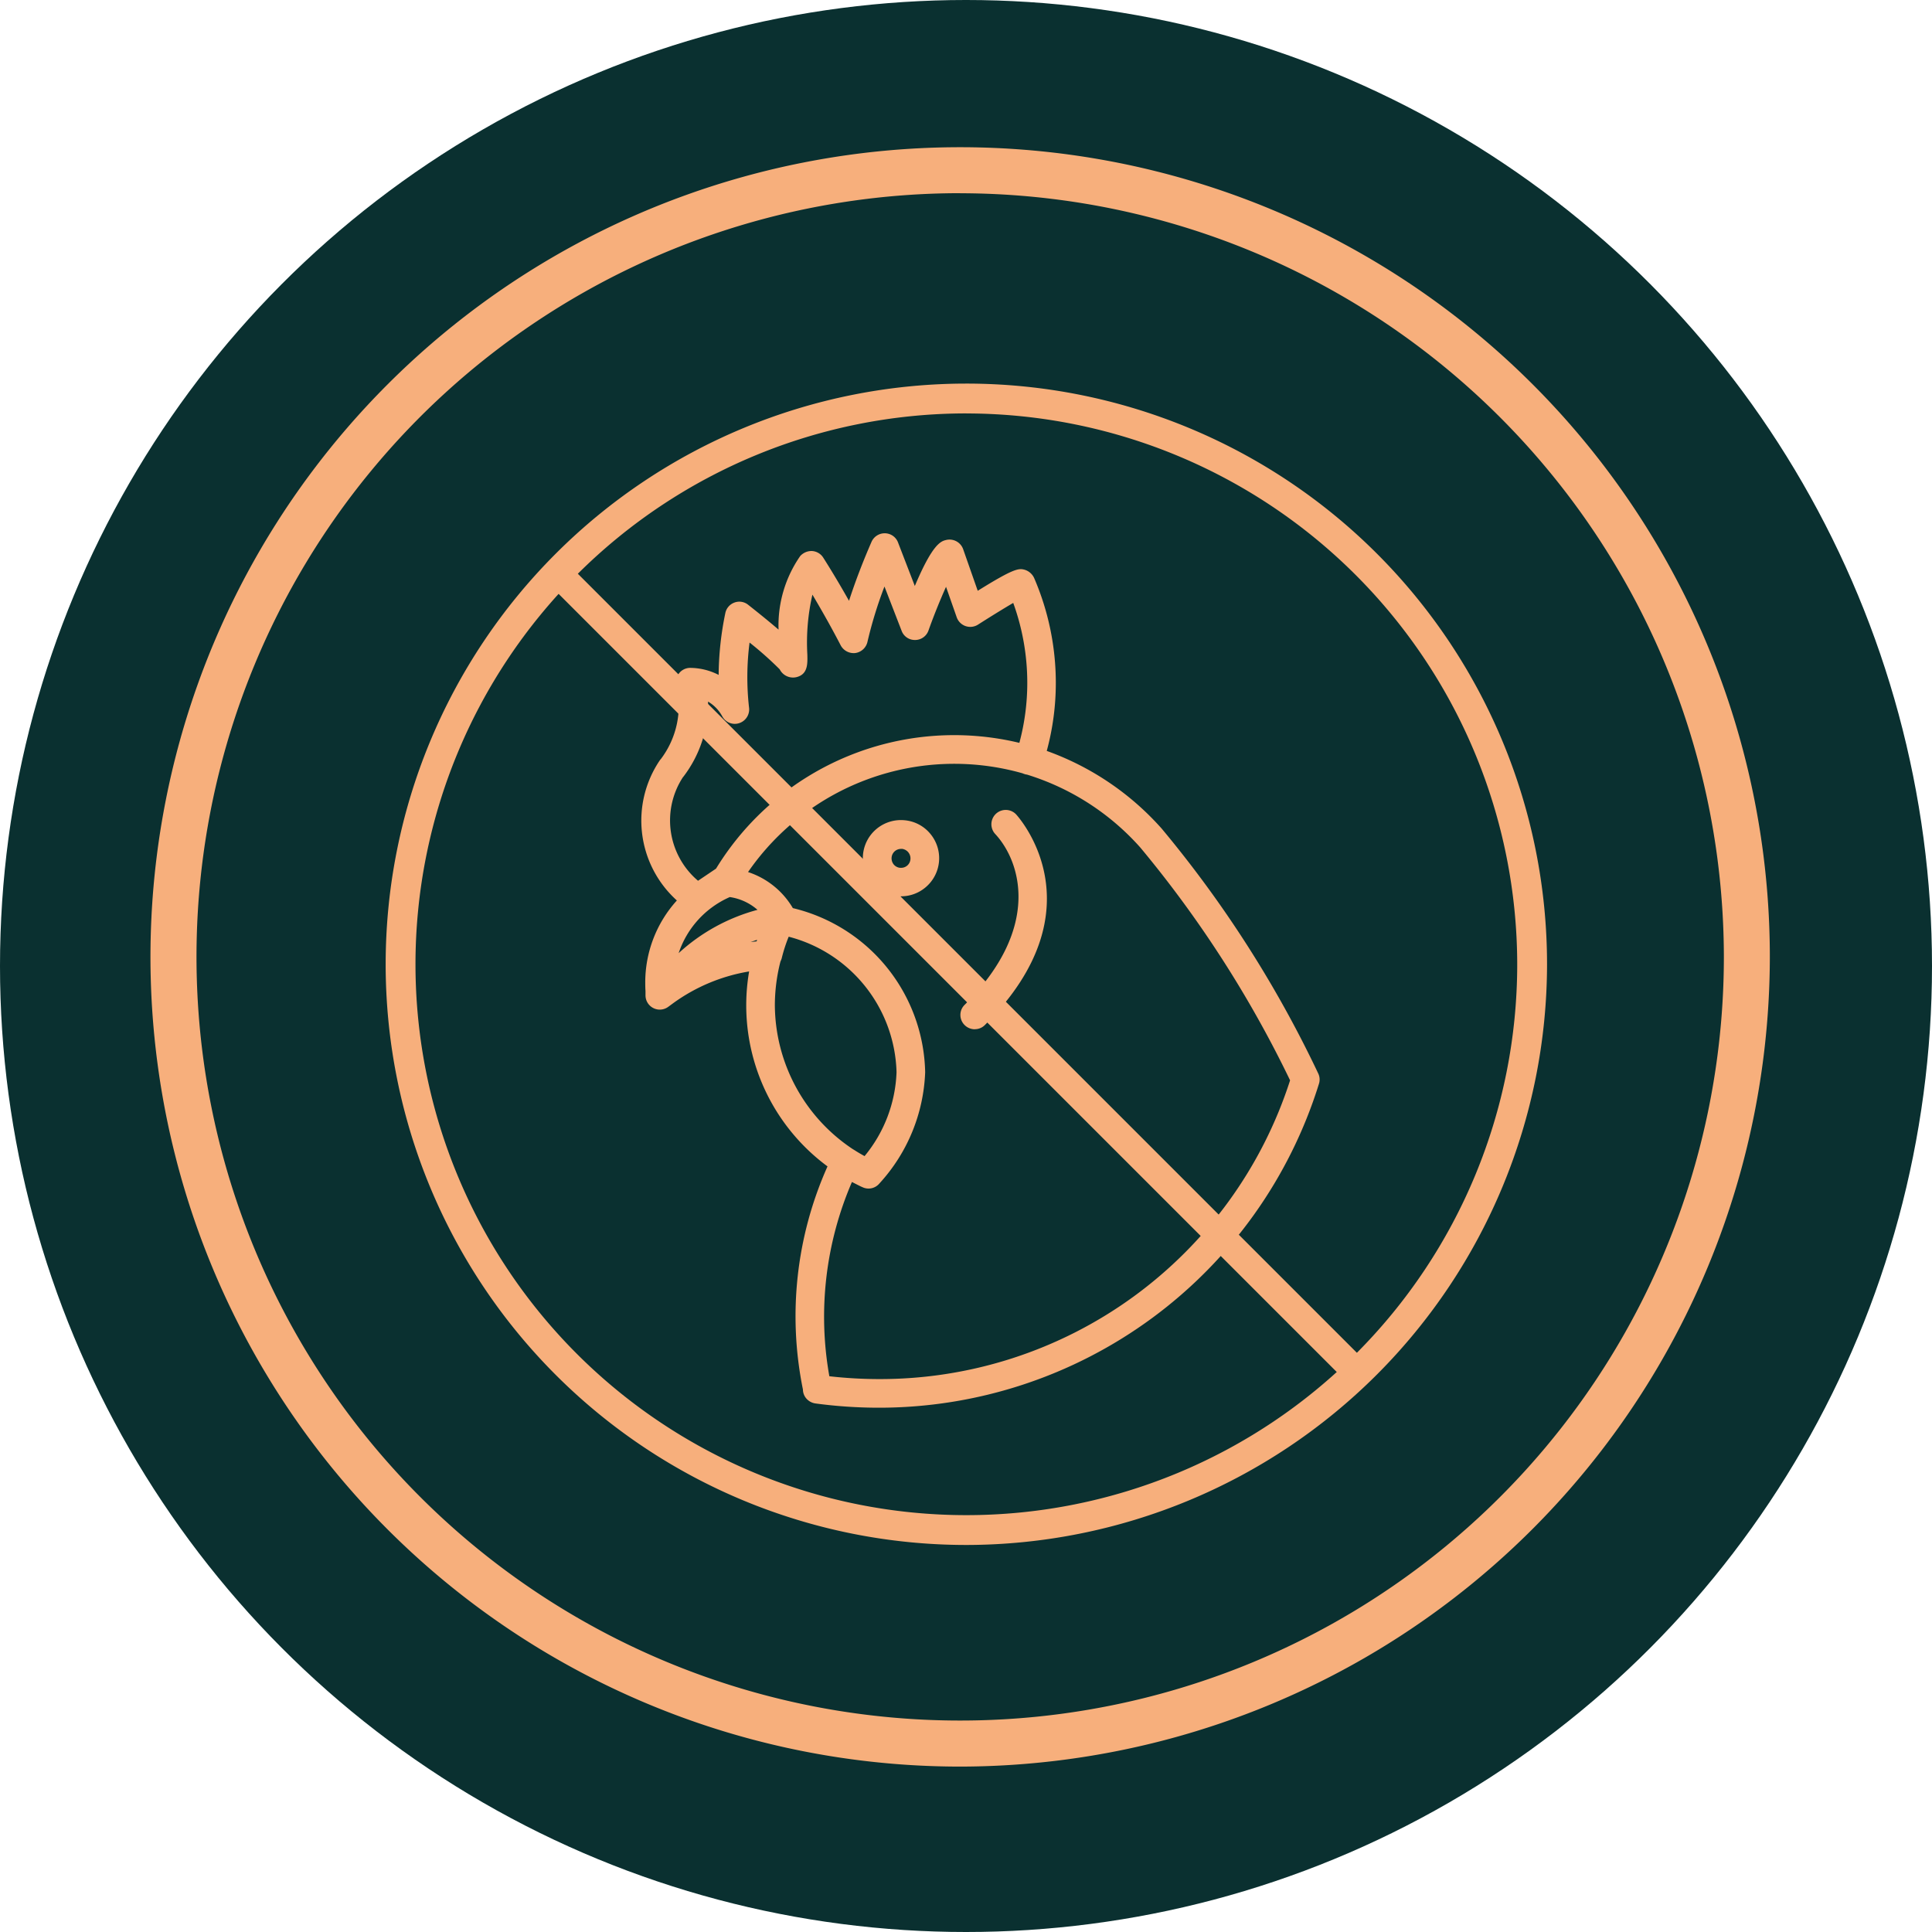
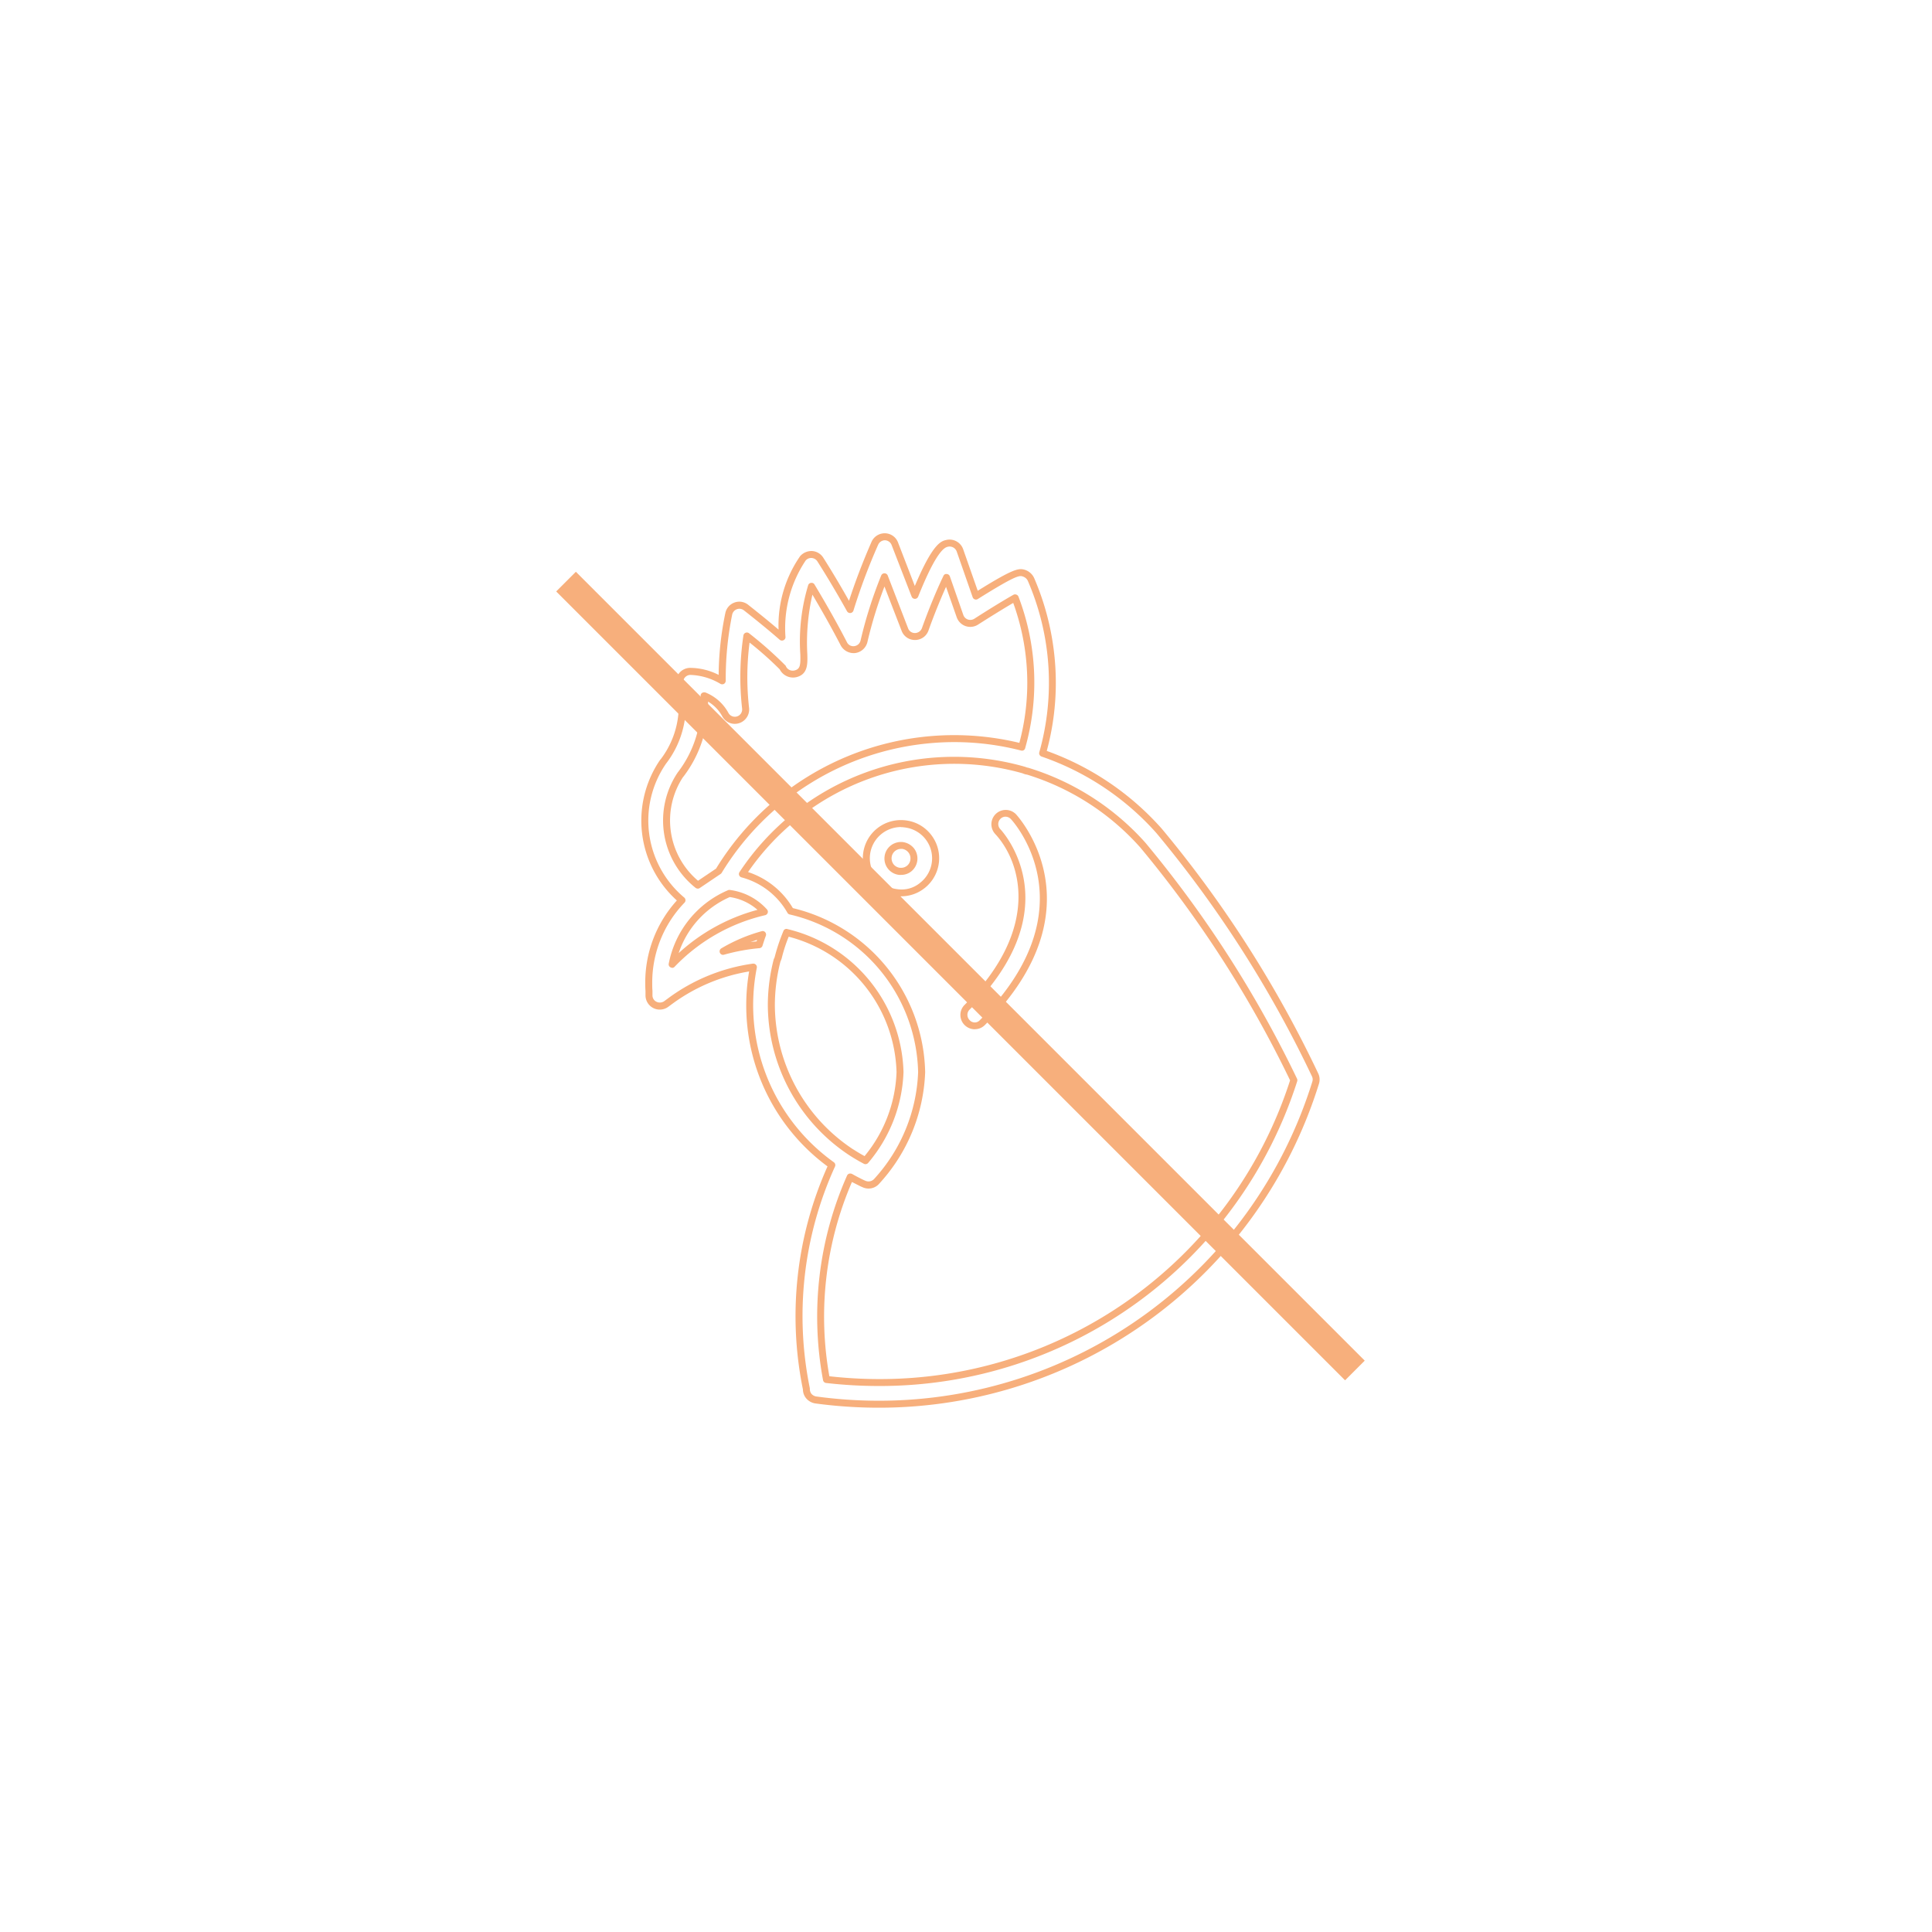
<svg xmlns="http://www.w3.org/2000/svg" viewBox="0 0 110 110" height="110" width="110" data-name="Group 2246" id="Group_2246">
  <defs>
    <clipPath id="clip-path">
      <rect fill="#f7af7c" height="66.128" width="66.128" data-name="Rectangle 1201" id="Rectangle_1201" />
    </clipPath>
  </defs>
  <g transform="translate(0 0)" data-name="Group 2196" id="Group_2196">
    <g transform="translate(0 0)" data-name="Group 2150" id="Group_2150">
-       <ellipse fill="#0a3030" ry="55" rx="55" cy="55" cx="55" data-name="Ellipse 254" id="Ellipse_254" />
      <g transform="translate(8.567 8.381)" data-name="Group 1914" id="Group_1914">
-         <path fill="#f7af7c" transform="translate(0 0.001)" d="M46.1,92.2a46.1,46.1,0,1,1,46.1-46.1A46.155,46.155,0,0,1,46.1,92.2m0-89.583A43.481,43.481,0,1,0,89.583,46.1,43.53,43.53,0,0,0,46.1,2.621" data-name="Path 1239" id="Path_1239" />
-       </g>
+         </g>
    </g>
  </g>
  <g transform="translate(21.958 21.839)" data-name="Group 2229" id="Group_2229">
    <g clip-path="url(#clip-path)" transform="translate(0 0)" data-name="Group 2228" id="Group_2228">
-       <path fill="#f7af7c" transform="translate(0 0.001)" d="M33.06,66.124A33.062,33.062,0,1,1,66.124,33.06,33.1,33.1,0,0,1,33.06,66.124m0-64.426A31.364,31.364,0,1,0,64.426,33.06,31.4,31.4,0,0,0,33.06,1.7" data-name="Path 1686" id="Path_1686" />
-       <path fill="#f7af7c" transform="translate(10.641 6.289)" d="M17.447,51.823a26.149,26.149,0,0,1-3.6-.247.612.612,0,0,1-.408-.24.635.635,0,0,1-.125-.38,20.6,20.6,0,0,1,1.447-12.742,11.287,11.287,0,0,1-4.678-9.11,11.515,11.515,0,0,1,.211-2.167,10.23,10.23,0,0,0-4.678,1.891l-.025.021-.047.032-.211.158a.624.624,0,0,1-.645.05.614.614,0,0,1-.337-.548V28.3c-.011-.147-.014-.3-.014-.451a6.749,6.749,0,0,1,1.895-4.718,5.92,5.92,0,0,1-1.1-7.842l.036-.05a5.214,5.214,0,0,0,.953-4.352.618.618,0,0,1,.58-.788,3.672,3.672,0,0,1,1.823.537A18.077,18.077,0,0,1,8.9,6.82a.614.614,0,0,1,.394-.451.607.607,0,0,1,.591.093c.845.673,1.53,1.236,2.042,1.687.018-1.365.2-3.3,1.193-4.489a.618.618,0,0,1,.992.064c.039.061.8,1.243,1.691,2.855A35.074,35.074,0,0,1,17.214,2.8a.63.63,0,0,1,.577-.369.619.619,0,0,1,.562.394l1.136,2.945c1.125-2.8,1.6-2.909,1.848-2.966a.612.612,0,0,1,.72.4l.913,2.608c2.289-1.444,2.472-1.386,2.737-1.308a.654.654,0,0,1,.394.355,14.765,14.765,0,0,1,1.218,5.871,14.628,14.628,0,0,1-.559,4.026A15.573,15.573,0,0,1,33.4,19.182,65.919,65.919,0,0,1,42.29,33.088a.614.614,0,0,1,.025.43A26.033,26.033,0,0,1,17.447,51.823m-2.988-1.411a25.235,25.235,0,0,0,2.988.179,24.7,24.7,0,0,0,23.618-17.22,64.769,64.769,0,0,0-8.594-13.38,14.356,14.356,0,0,0-6.545-4.209.556.556,0,0,1-.129-.029.282.282,0,0,1-.082-.032A14.469,14.469,0,0,0,9.673,21.632a4.481,4.481,0,0,1,2.74,2.114,9.68,9.68,0,0,1,7.469,9.167,9.728,9.728,0,0,1-2.554,6.208.622.622,0,0,1-.738.165l-.093-.047c-.233-.111-.459-.226-.681-.351a19.707,19.707,0,0,0-1.358,11.524M15.907,37.5c.251.161.512.315.777.451a8.275,8.275,0,0,0,1.967-5.04,8.453,8.453,0,0,0-6.459-7.953,9.754,9.754,0,0,0-.48,1.433.623.623,0,0,1-.054.143,10,10,0,0,0,4.213,10.94l.036.025M8.932,22.743a5.493,5.493,0,0,0-3.26,4.037,10.615,10.615,0,0,1,5.259-2.995,3.246,3.246,0,0,0-2-1.042m1.891,2.339a9.258,9.258,0,0,0-2.25.96,11.353,11.353,0,0,1,2.06-.383c.061-.193.122-.383.19-.577M6.138,15.994a4.691,4.691,0,0,0,1,6.276l1.186-.8a15.722,15.722,0,0,1,17.259-7.061,13.215,13.215,0,0,0,.509-3.675A13.587,13.587,0,0,0,25.2,5.917c-.544.3-1.447.856-2.225,1.354a.611.611,0,0,1-.534.061.623.623,0,0,1-.38-.38l-.77-2.2c-.369.763-.842,1.92-1.214,2.952a.622.622,0,0,1-.573.408.606.606,0,0,1-.584-.394L17.759,4.71A25.7,25.7,0,0,0,16.6,8.367a.617.617,0,0,1-1.153.158c-.67-1.311-1.372-2.508-1.834-3.271a10.794,10.794,0,0,0-.437,3.883c.014.523.025.978-.487,1.1a.629.629,0,0,1-.709-.344A21.266,21.266,0,0,0,9.931,8.081a16.086,16.086,0,0,0-.082,4.094.613.613,0,0,1-1.143.39,2.338,2.338,0,0,0-1.214-1.078,6.572,6.572,0,0,1-1.354,4.506M22.906,30.273a.628.628,0,0,1-.437-.179.61.61,0,0,1,0-.87c5.692-5.692,1.9-9.83,1.741-10.005a.62.62,0,0,1,.025-.87.611.611,0,0,1,.863.018c.05.054,4.807,5.158-1.759,11.728a.6.6,0,0,1-.433.179m-4.2-7.559A2.089,2.089,0,0,1,18.5,22.7a1.972,1.972,0,1,1,1.737-3.2,1.974,1.974,0,0,1,.43,1.447,1.974,1.974,0,0,1-1.956,1.766M18.7,20a.73.73,0,0,0-.462.165.741.741,0,0,0-.272.5.731.731,0,0,0,.161.544.751.751,0,0,0,.5.269.723.723,0,0,0,.541-.161.741.741,0,0,0,.272-.5.744.744,0,0,0-.659-.813L18.7,20" data-name="Path 1687" id="Path_1687" />
      <path fill="#f7af7c" transform="translate(10.494 6.145)" d="M17.59,52.165a27.07,27.07,0,0,1-3.625-.244.846.846,0,0,1-.537-.315.8.8,0,0,1-.165-.48,20.892,20.892,0,0,1,1.4-12.7,11.4,11.4,0,0,1-4.463-11.1A10.2,10.2,0,0,0,5.88,29.131l-.287.211A.813.813,0,0,1,4.3,28.683v-.247c-.011-.133-.014-.29-.014-.451a6.944,6.944,0,0,1,1.8-4.7,6.122,6.122,0,0,1-.978-7.97.4.4,0,0,1,.061-.075,5.03,5.03,0,0,0,.9-4.159.823.823,0,0,1,.125-.709.809.809,0,0,1,.641-.33,3.615,3.615,0,0,1,1.63.4,17.869,17.869,0,0,1,.38-3.518.81.81,0,0,1,.516-.6.8.8,0,0,1,.788.129c.7.552,1.268,1.017,1.727,1.411a6.919,6.919,0,0,1,1.232-4.188.866.866,0,0,1,.673-.287.814.814,0,0,1,.634.369c.247.387.813,1.293,1.472,2.465.355-1.093.785-2.217,1.282-3.357a.818.818,0,0,1,.749-.487h.018a.808.808,0,0,1,.742.523l.956,2.479c1.028-2.439,1.5-2.554,1.791-2.622a.822.822,0,0,1,.96.523l.831,2.371c2.071-1.29,2.339-1.293,2.687-1.193a.869.869,0,0,1,.523.462,15.077,15.077,0,0,1,1.236,5.954,14.785,14.785,0,0,1-.516,3.894,15.938,15.938,0,0,1,6.541,4.42,65.674,65.674,0,0,1,8.923,13.96.8.8,0,0,1,.032.577A26.23,26.23,0,0,1,17.59,52.165M10.444,26.881a.2.2,0,0,1,.193.24,11,11,0,0,0,4.388,11.069.2.2,0,0,1,.061.251,20.514,20.514,0,0,0-1.429,12.617l0,.047a.442.442,0,0,0,.082.258.45.45,0,0,0,.276.161,26.323,26.323,0,0,0,3.571.244A25.836,25.836,0,0,0,42.265,33.605a.4.4,0,0,0-.014-.294,65.407,65.407,0,0,0-8.859-13.86,15.484,15.484,0,0,0-6.548-4.363.2.2,0,0,1-.122-.244,14.582,14.582,0,0,0-.656-9.762.47.47,0,0,0-.276-.24c-.186-.068-.351-.111-2.568,1.279a.193.193,0,0,1-.172.021.2.2,0,0,1-.122-.122l-.91-2.608a.433.433,0,0,0-.494-.269c-.168.039-.623.15-1.7,2.844a.2.2,0,0,1-.186.125.2.2,0,0,1-.186-.129L18.311,3.042a.419.419,0,0,0-.383-.265h0a.425.425,0,0,0-.38.251,34.5,34.5,0,0,0-1.408,3.751.2.2,0,0,1-.172.14h-.018a.2.2,0,0,1-.176-.1C15.022,5.467,14.356,4.4,14.1,4a.427.427,0,0,0-.34-.215.42.42,0,0,0-.34.143,6.927,6.927,0,0,0-1.15,4.363.192.192,0,0,1-.118.179.2.2,0,0,1-.215-.032C11.436,8,10.77,7.448,9.9,6.764A.417.417,0,0,0,9.509,6.7a.423.423,0,0,0-.272.3,18.315,18.315,0,0,0-.369,3.776.211.211,0,0,1-.1.176.207.207,0,0,1-.2,0,3.557,3.557,0,0,0-1.705-.509.416.416,0,0,0-.34.172.4.4,0,0,0-.061.362A5.413,5.413,0,0,1,5.465,15.5,5.716,5.716,0,0,0,6.507,23.12a.2.2,0,0,1,.014.29,6.55,6.55,0,0,0-1.838,4.575c0,.154,0,.3.014.437v.261a.4.4,0,0,0,.226.369.436.436,0,0,0,.437-.029l.215-.158.043-.032a10.557,10.557,0,0,1,4.8-1.952ZM17.59,50.929a26.244,26.244,0,0,1-3.009-.172.2.2,0,0,1-.172-.158,19.794,19.794,0,0,1,1.368-11.653.193.193,0,0,1,.122-.107.261.261,0,0,1,.158.014c.219.125.441.24.67.351l.09.039a.433.433,0,0,0,.505-.107,9.538,9.538,0,0,0,2.5-6.075,9.434,9.434,0,0,0-7.318-8.981.188.188,0,0,1-.122-.093A4.256,4.256,0,0,0,9.767,21.97a.209.209,0,0,1-.136-.122.2.2,0,0,1,.021-.179,14.65,14.65,0,0,1,16.263-5.993l.1.036a.246.246,0,0,0,.068.014A14.682,14.682,0,0,1,32.765,20a64.88,64.88,0,0,1,8.63,13.433.2.2,0,0,1,.011.143A24.933,24.933,0,0,1,17.59,50.929m-2.819-.555a25.4,25.4,0,0,0,2.819.161A24.525,24.525,0,0,0,41,33.526a64.45,64.45,0,0,0-8.526-13.254,14.248,14.248,0,0,0-6.459-4.155h-.007a.549.549,0,0,1-.136-.032.594.594,0,0,1-.1-.039,14.264,14.264,0,0,0-15.633,5.621,4.634,4.634,0,0,1,2.551,2.053,9.815,9.815,0,0,1,7.533,9.342,9.906,9.906,0,0,1-2.6,6.33.805.805,0,0,1-.974.215l-.09-.039c-.176-.086-.34-.172-.505-.254a19.348,19.348,0,0,0-1.286,11.062M16.831,38.3a.2.2,0,0,1-.1-.025c-.254-.133-.512-.283-.788-.459l-.039-.025a10.305,10.305,0,0,1-4.639-8.54,10.439,10.439,0,0,1,.337-2.619l.025-.057a.248.248,0,0,0,.032-.082,10.784,10.784,0,0,1,.491-1.462.181.181,0,0,1,.24-.115,8.611,8.611,0,0,1,6.6,8.146,8.445,8.445,0,0,1-2.006,5.158.2.2,0,0,1-.154.079M11.984,26.76a10.074,10.074,0,0,0-.319,2.49,9.9,9.9,0,0,0,4.46,8.207l.039.021c.208.136.412.254.609.362a7.942,7.942,0,0,0,1.82-4.779,8.2,8.2,0,0,0-6.14-7.713,8.732,8.732,0,0,0-.4,1.239,1.565,1.565,0,0,1-.068.172M23.05,30.618a.819.819,0,0,1-.577-.236.807.807,0,0,1-.244-.58.8.8,0,0,1,.244-.577c4.413-4.413,3.167-8.189,1.737-9.726a.816.816,0,0,1,1.182-1.125c.047.05,4.929,5.305-1.766,12a.8.8,0,0,1-.577.24m1.752-12.1a.41.41,0,0,0-.287.118.421.421,0,0,0-.018.587c.172.179,4.059,4.481-1.745,10.281a.412.412,0,0,0-.122.294.42.42,0,0,0,.122.3.389.389,0,0,0,.591,0c6.423-6.43,1.809-11.4,1.759-11.445a.416.416,0,0,0-.3-.133m-18.986,8.6a.17.17,0,0,1-.09-.025.188.188,0,0,1-.1-.215A5.714,5.714,0,0,1,9,22.7a.178.178,0,0,1,.1-.014,3.436,3.436,0,0,1,2.117,1.11.2.2,0,0,1-.1.326,10.376,10.376,0,0,0-5.158,2.937.193.193,0,0,1-.147.064M9.1,23.091a5.326,5.326,0,0,0-2.912,3.192,10.745,10.745,0,0,1,4.489-2.465A3.065,3.065,0,0,0,9.1,23.091m-.387,3.292a.2.2,0,0,1-.1-.369,9.4,9.4,0,0,1,2.3-.978.186.186,0,0,1,.2.054.207.207,0,0,1,.039.208c-.072.186-.129.373-.19.562A.2.2,0,0,1,10.8,26a10.97,10.97,0,0,0-2.028.373l-.054.007m1.934-.853c-.122.039-.244.082-.369.129.118-.018.229-.032.344-.043l.025-.086m8.2-2.475c-.079,0-.154,0-.233-.011a2.148,2.148,0,0,1-1.462-.8,2.169,2.169,0,0,1,1.916-3.521,2.143,2.143,0,0,1,1.462.792,2.166,2.166,0,0,1-.322,3.052,2.151,2.151,0,0,1-1.361.484m-.007-3.944A1.78,1.78,0,0,0,17.082,20.7a1.776,1.776,0,0,0,1.58,1.945,1.65,1.65,0,0,0,1.3-.387,1.769,1.769,0,0,0-.928-3.134,1.13,1.13,0,0,0-.19-.014m-11.567,3.5a.212.212,0,0,1-.125-.043,4.9,4.9,0,0,1-1.039-6.538l.011-.018A6.351,6.351,0,0,0,7.438,11.65a.2.2,0,0,1,.079-.179.243.243,0,0,1,.193-.029,2.573,2.573,0,0,1,1.315,1.171.416.416,0,0,0,.774-.265A16.071,16.071,0,0,1,9.874,8.2a.2.2,0,0,1,.322-.129,22.25,22.25,0,0,1,2.085,1.848.426.426,0,0,0,.505.269c.322-.075.344-.308.33-.9a11.094,11.094,0,0,1,.451-3.969A.2.2,0,0,1,13.74,5.2h.014a.19.19,0,0,1,.172.1c.72,1.2,1.325,2.275,1.845,3.285a.4.4,0,0,0,.419.219.419.419,0,0,0,.358-.333,24.983,24.983,0,0,1,1.171-3.686.2.2,0,0,1,.373,0l1.161,3.009a.409.409,0,0,0,.38.265h.011a.432.432,0,0,0,.394-.276c.373-1.046.853-2.21,1.222-2.97a.175.175,0,0,1,.193-.115.2.2,0,0,1,.176.133l.767,2.2a.416.416,0,0,0,.262.258.434.434,0,0,0,.362-.043c.8-.516,1.694-1.064,2.228-1.365a.193.193,0,0,1,.165-.011.2.2,0,0,1,.122.115,13.685,13.685,0,0,1,.383,8.622.185.185,0,0,1-.24.14,15.285,15.285,0,0,0-5.144-.419,15.521,15.521,0,0,0-11.9,7.39.218.218,0,0,1-.057.057l-1.186.8a.2.2,0,0,1-.115.036m-.838-6.355a4.5,4.5,0,0,0,.853,5.907l1.025-.691a15.894,15.894,0,0,1,17.27-7.161,13.183,13.183,0,0,0,.451-3.435,13.333,13.333,0,0,0-.8-4.532c-.534.312-1.3.785-2.006,1.236a.819.819,0,0,1-1.211-.416l-.609-1.737c-.322.716-.7,1.644-1,2.49a.807.807,0,0,1-.756.537h-.021a.8.8,0,0,1-.752-.523L17.906,5.41a23.94,23.94,0,0,0-.964,3.131.83.83,0,0,1-.695.656.84.84,0,0,1-.831-.433c-.466-.9-.992-1.845-1.612-2.891a12.15,12.15,0,0,0-.29,3.4c.014.541.036,1.143-.634,1.3a.85.85,0,0,1-.939-.448A19.816,19.816,0,0,0,10.225,8.6a15.452,15.452,0,0,0-.032,3.683.821.821,0,0,1-.541.9.807.807,0,0,1-.978-.376,2.174,2.174,0,0,0-.813-.845,6.821,6.821,0,0,1-1.422,4.3m12.409,5.567-.1,0a.935.935,0,0,1-.838-1.032.931.931,0,0,1,.344-.634.955.955,0,0,1,.587-.208H18.9a.985.985,0,0,1,.677.351.944.944,0,0,1-.143,1.322.916.916,0,0,1-.587.2m0-1.479a.536.536,0,0,0-.534.484.557.557,0,0,0,.118.4.542.542,0,0,0,.365.193l.054,0a.529.529,0,0,0,.534-.48.547.547,0,0,0-.484-.6Z" data-name="Path 1688" id="Path_1688" />
      <rect fill="#f7af7c" transform="translate(9.709 11.836) rotate(-45)" height="63.519" width="1.584" data-name="Rectangle 1200" id="Rectangle_1200" />
    </g>
  </g>
</svg>